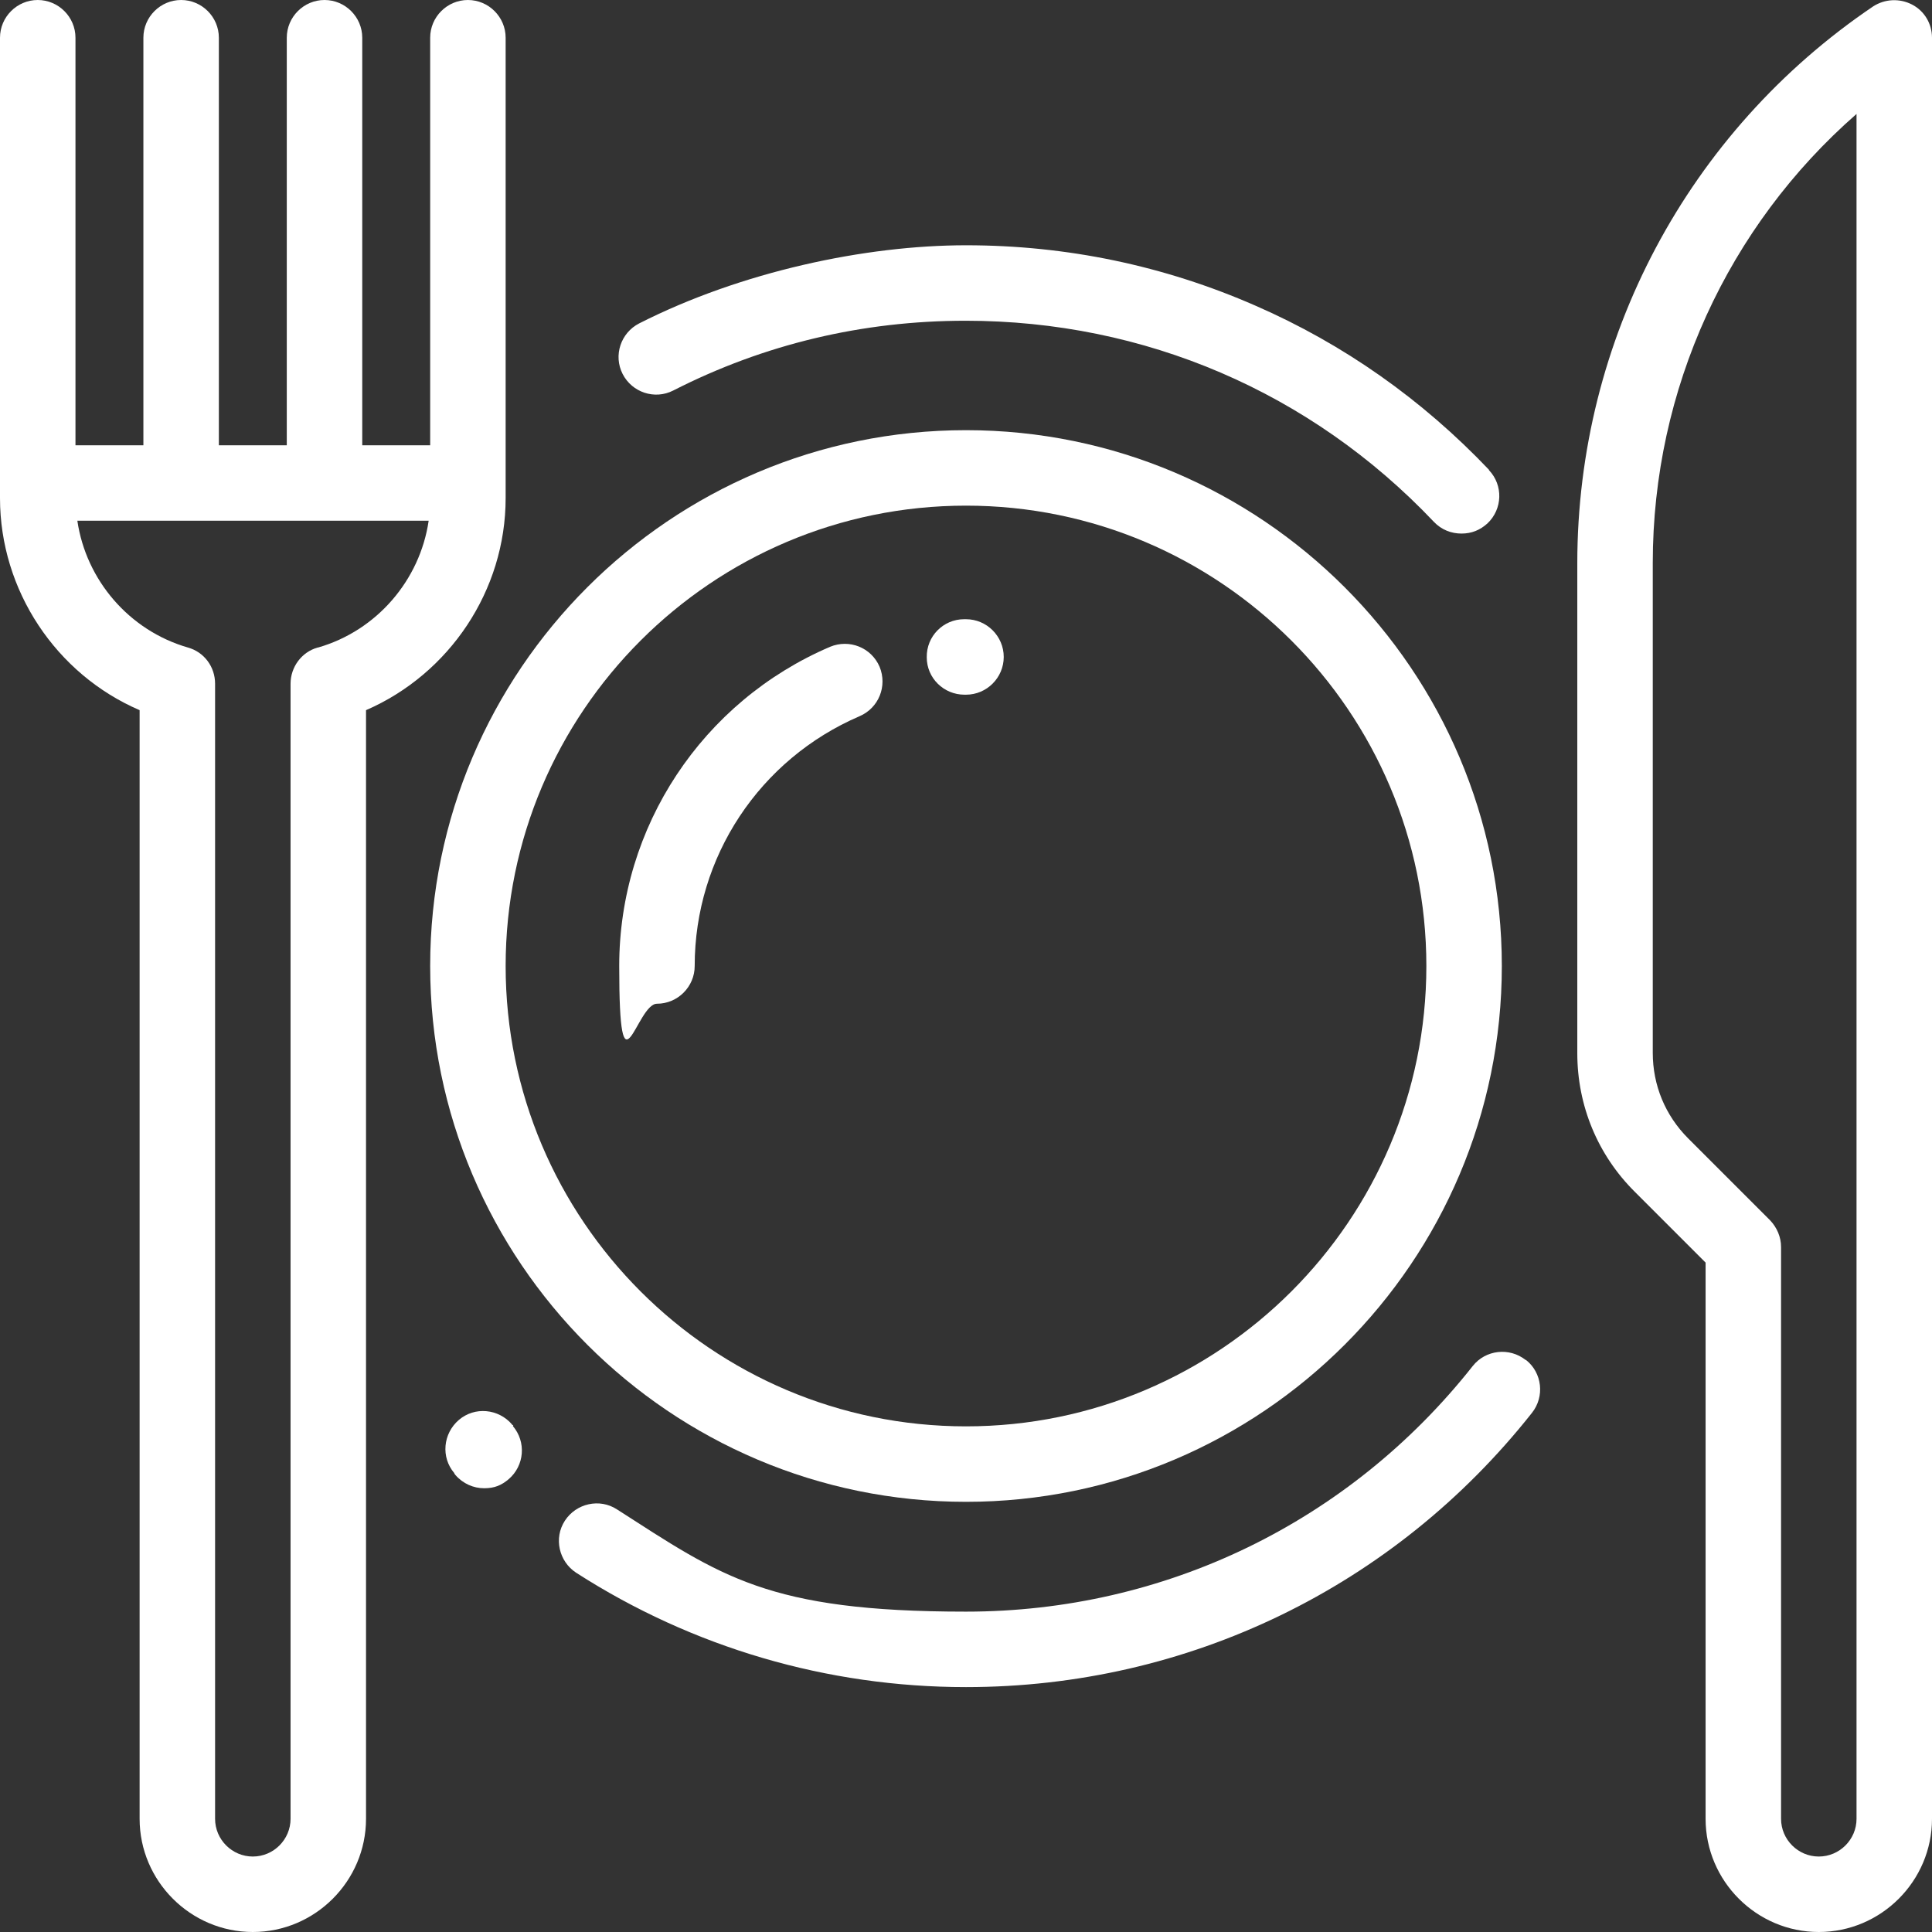
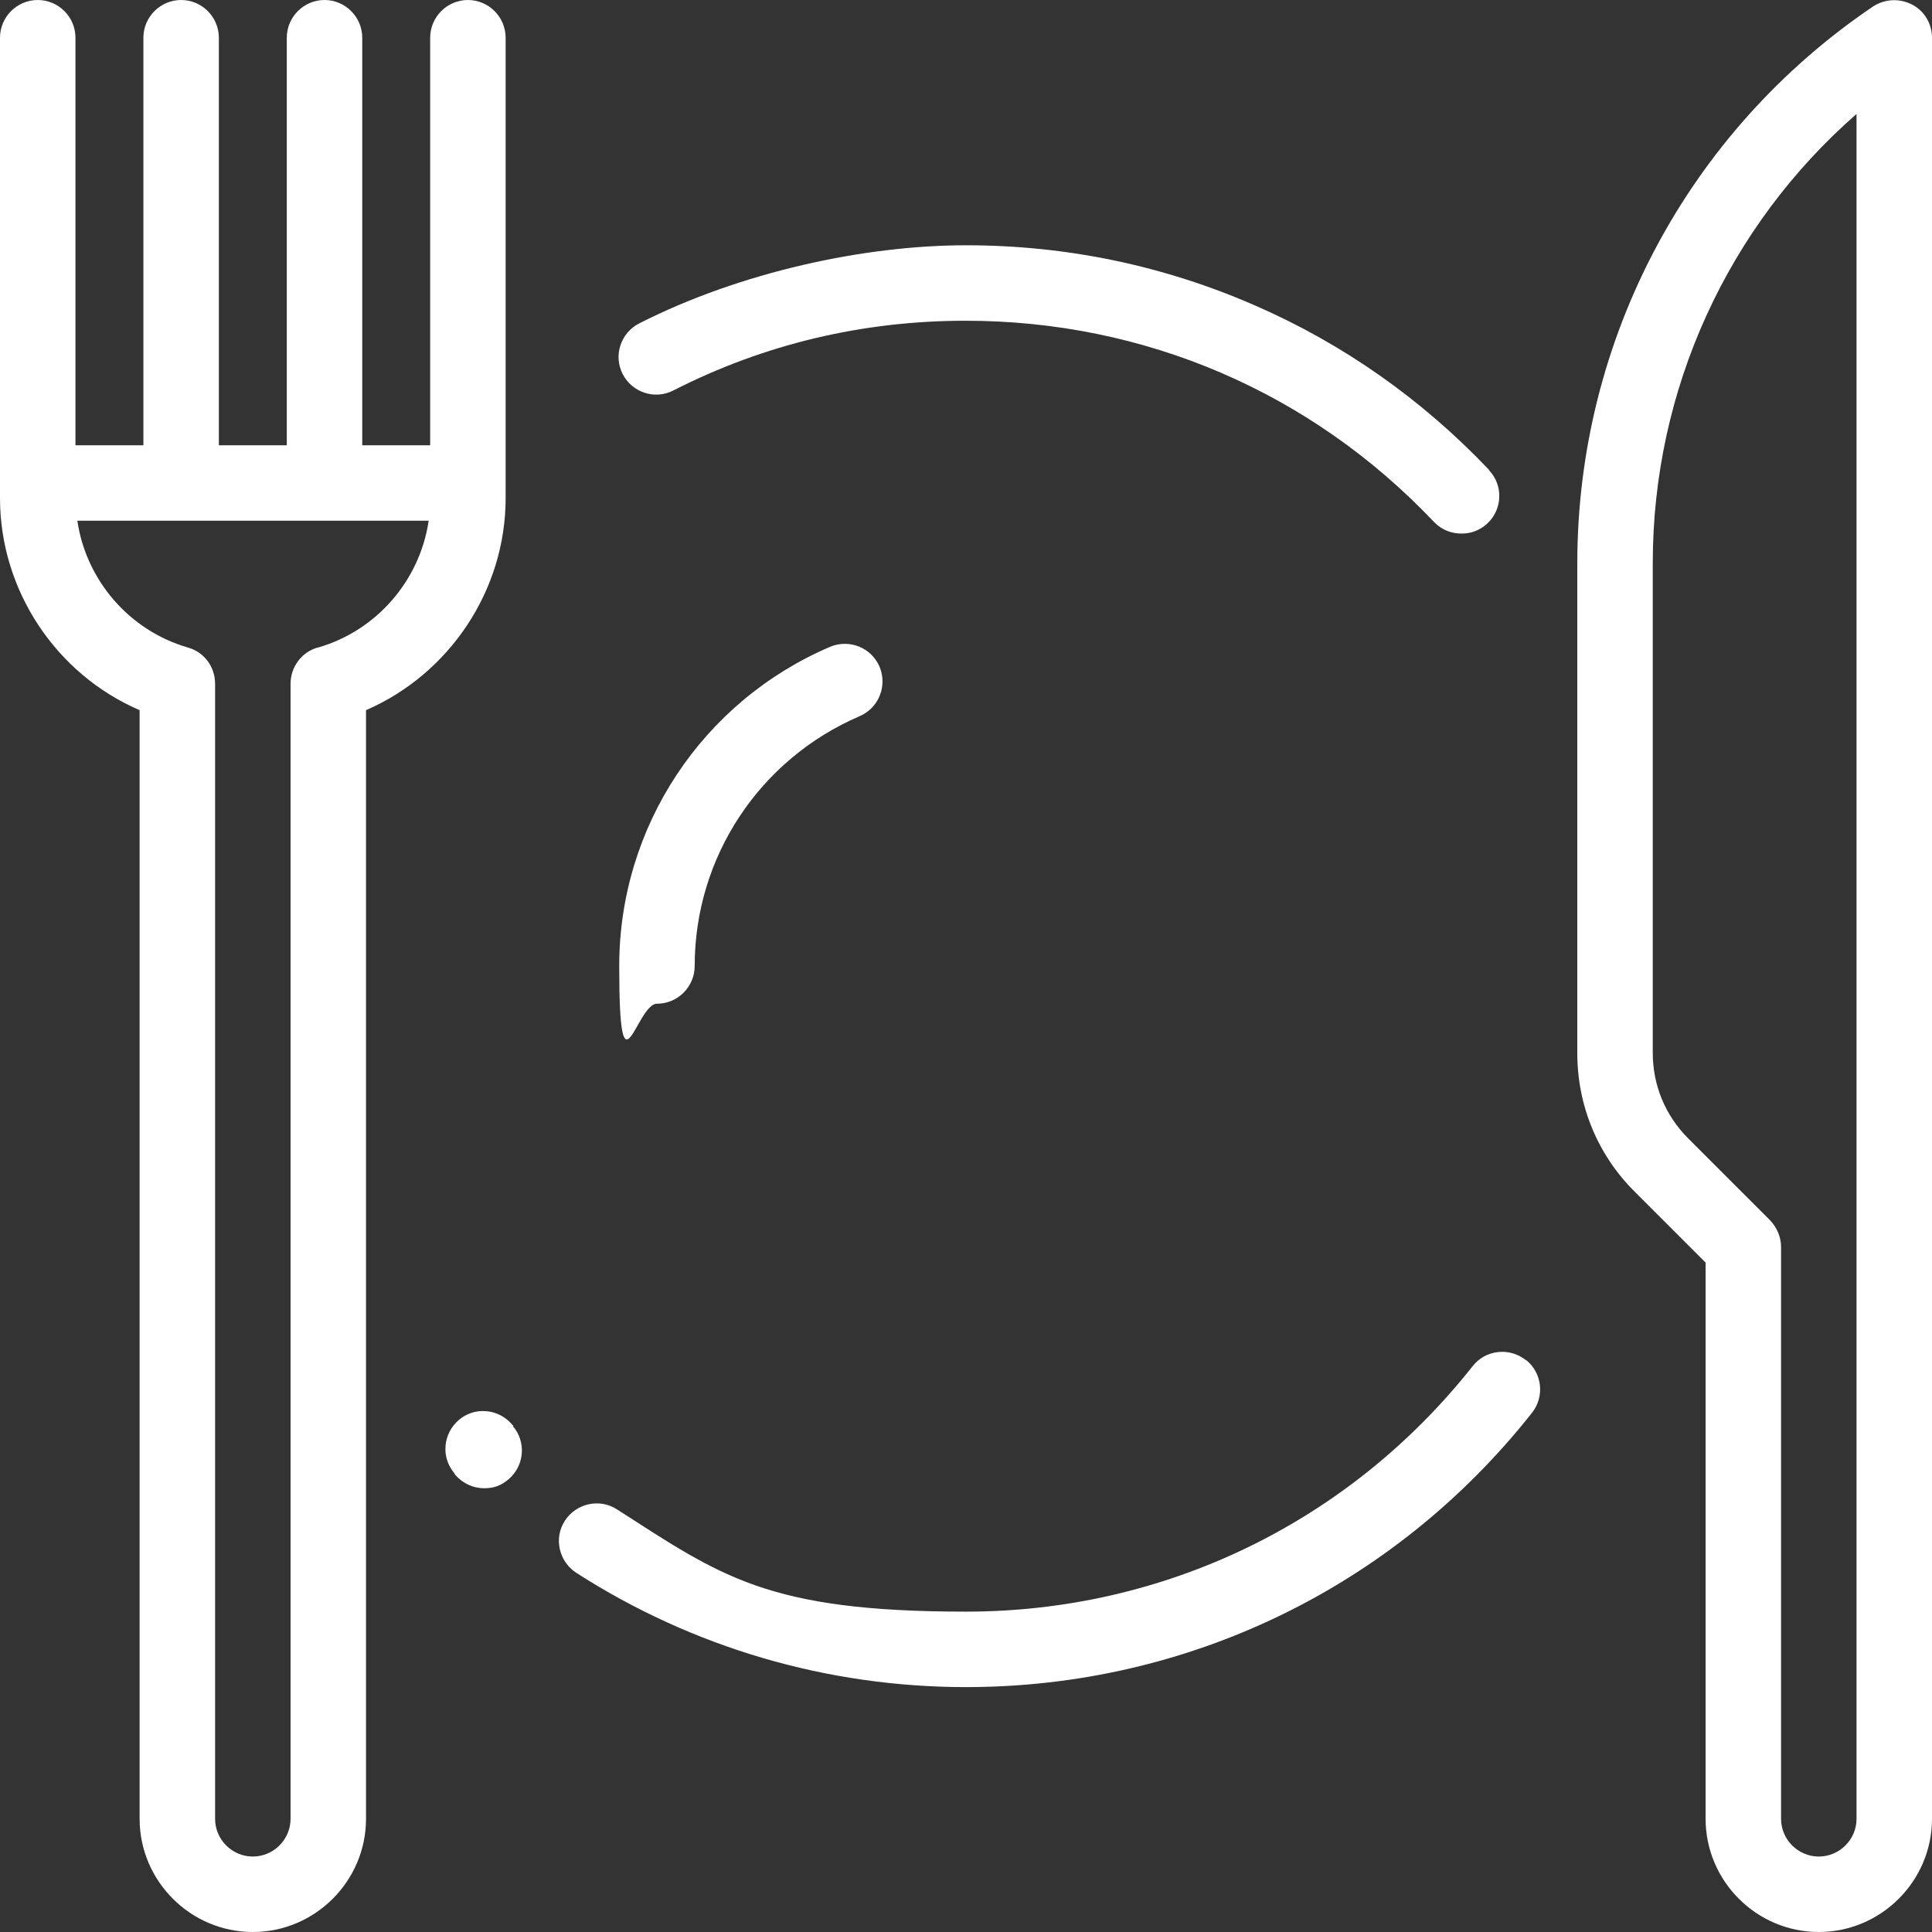
<svg xmlns="http://www.w3.org/2000/svg" id="Capa_1" data-name="Capa 1" version="1.1" viewBox="0 0 512 512">
  <rect x="0" y="0" width="512" height="512" fill="#333333" stroke="none" />
  <defs>
    <style>
      .cls-1 {
        fill: #fff;
        stroke-width: 0px;
      }
    </style>
  </defs>
-   <path class="cls-1" d="M256,114c-78.3,0-142,63.7-142,142s63.7,142,142,142,142-63.7,142-142-63.7-142-142-142ZM256,378c-67.3,0-122-54.7-122-122s54.7-122,122-122,122,54.7,122,122-54.7,122-122,122Z" />
  <path class="cls-1" d="M506.7,1.2c-3.3-1.7-7.2-1.5-10.3.5-49.1,33.2-78.4,88.3-78.4,147.6v129.8c0,13.9,5.4,27,15.3,36.8l18.7,18.7v147.4c0,16.5,13.5,30,30,30s30-13.5,30-30V10c0-3.7-2-7.1-5.3-8.8ZM492,482c0,5.5-4.5,10-10,10s-10-4.5-10-10v-151.5c0-2.7-1.1-5.2-2.9-7.1l-21.7-21.7c-6.1-6.1-9.4-14.1-9.4-22.7v-129.8c0-46,19.9-89.2,54-119v451.7Z" />
  <path class="cls-1" d="M233.1,176.7c-2.2-5.1-8-7.4-13.1-5.3-33.9,14.5-55.9,47.7-55.9,84.6s4.5,10,10,10,10-4.5,10-10c0-28.9,17.2-54.8,43.7-66.2,5.1-2.2,7.4-8,5.3-13.1Z" />
-   <path class="cls-1" d="M256,164.1h-.5c-5.5,0-10,4.5-9.9,10.1,0,5.5,4.5,9.9,10,9.9h.4c5.5,0,10-4.5,10-10s-4.5-10-10-10Z" />
  <path class="cls-1" d="M394.6,124.5c-17.7-18.6-38.5-33.3-61.9-43.5-24.2-10.6-50-16-76.7-16s-59.6,7-86.6,20.7c-4.9,2.5-6.9,8.5-4.4,13.4,2.5,4.9,8.5,6.9,13.4,4.4,24.1-12.3,50.2-18.5,77.5-18.5,47.4,0,91.5,18.9,124.1,53.3,2,2.1,4.6,3.1,7.3,3.1s4.9-.9,6.9-2.7c4-3.8,4.2-10.1.4-14.1Z" />
  <path class="cls-1" d="M404.3,360.4c-4.3-3.4-10.6-2.7-14,1.6-32.7,41.4-81.6,65.1-134.3,65.1s-64.9-9.4-92.5-27.1c-4.6-3-10.8-1.6-13.8,3-3,4.6-1.6,10.8,3,13.8,30.8,19.8,66.5,30.3,103.3,30.3,58.8,0,113.5-26.5,150-72.7,3.4-4.3,2.7-10.6-1.6-14Z" />
  <path class="cls-1" d="M136,377.9v-.2c-.2,0-.3-.1-.3-.2-3.6-4.2-9.9-4.8-14.1-1.2-4.2,3.6-4.8,9.9-1.2,14.1h0c0,.1,0,.1,0,.1.1.1.2.3.3.4,2,2.3,4.8,3.5,7.6,3.5s4.6-.8,6.5-2.4c4.2-3.6,4.7-9.9,1.1-14.1Z" />
  <path class="cls-1" d="M124,0C118.5,0,114,4.5,114,10v108h-18c0,0,0-.1,0-.2V10C96,4.5,91.5,0,86,0s-10,4.5-10,10v107.8c0,0,0,.1,0,.2h-18c0,0,0-.1,0-.2V10C58,4.5,53.5,0,48,0s-10,4.5-10,10v107.8c0,0,0,.1,0,.2h-18V10C20,4.5,15.5,0,10,0S0,4.5,0,10v122c0,24.5,14.9,46.7,37,56.2v293.8c0,16.5,13.5,30,30,30s30-13.5,30-30V188.2c22.1-9.6,37-31.7,37-56.2V10C134,4.5,129.5,0,124,0ZM84.2,171.6c-4.3,1.2-7.2,5.2-7.2,9.6v300.8c0,5.5-4.5,10-10,10s-10-4.5-10-10V181.2c0-4.5-2.9-8.4-7.2-9.6-15.6-4.5-27-17.9-29.3-33.6h93.1c-2.3,15.7-13.7,29.1-29.3,33.6Z" />
</svg>